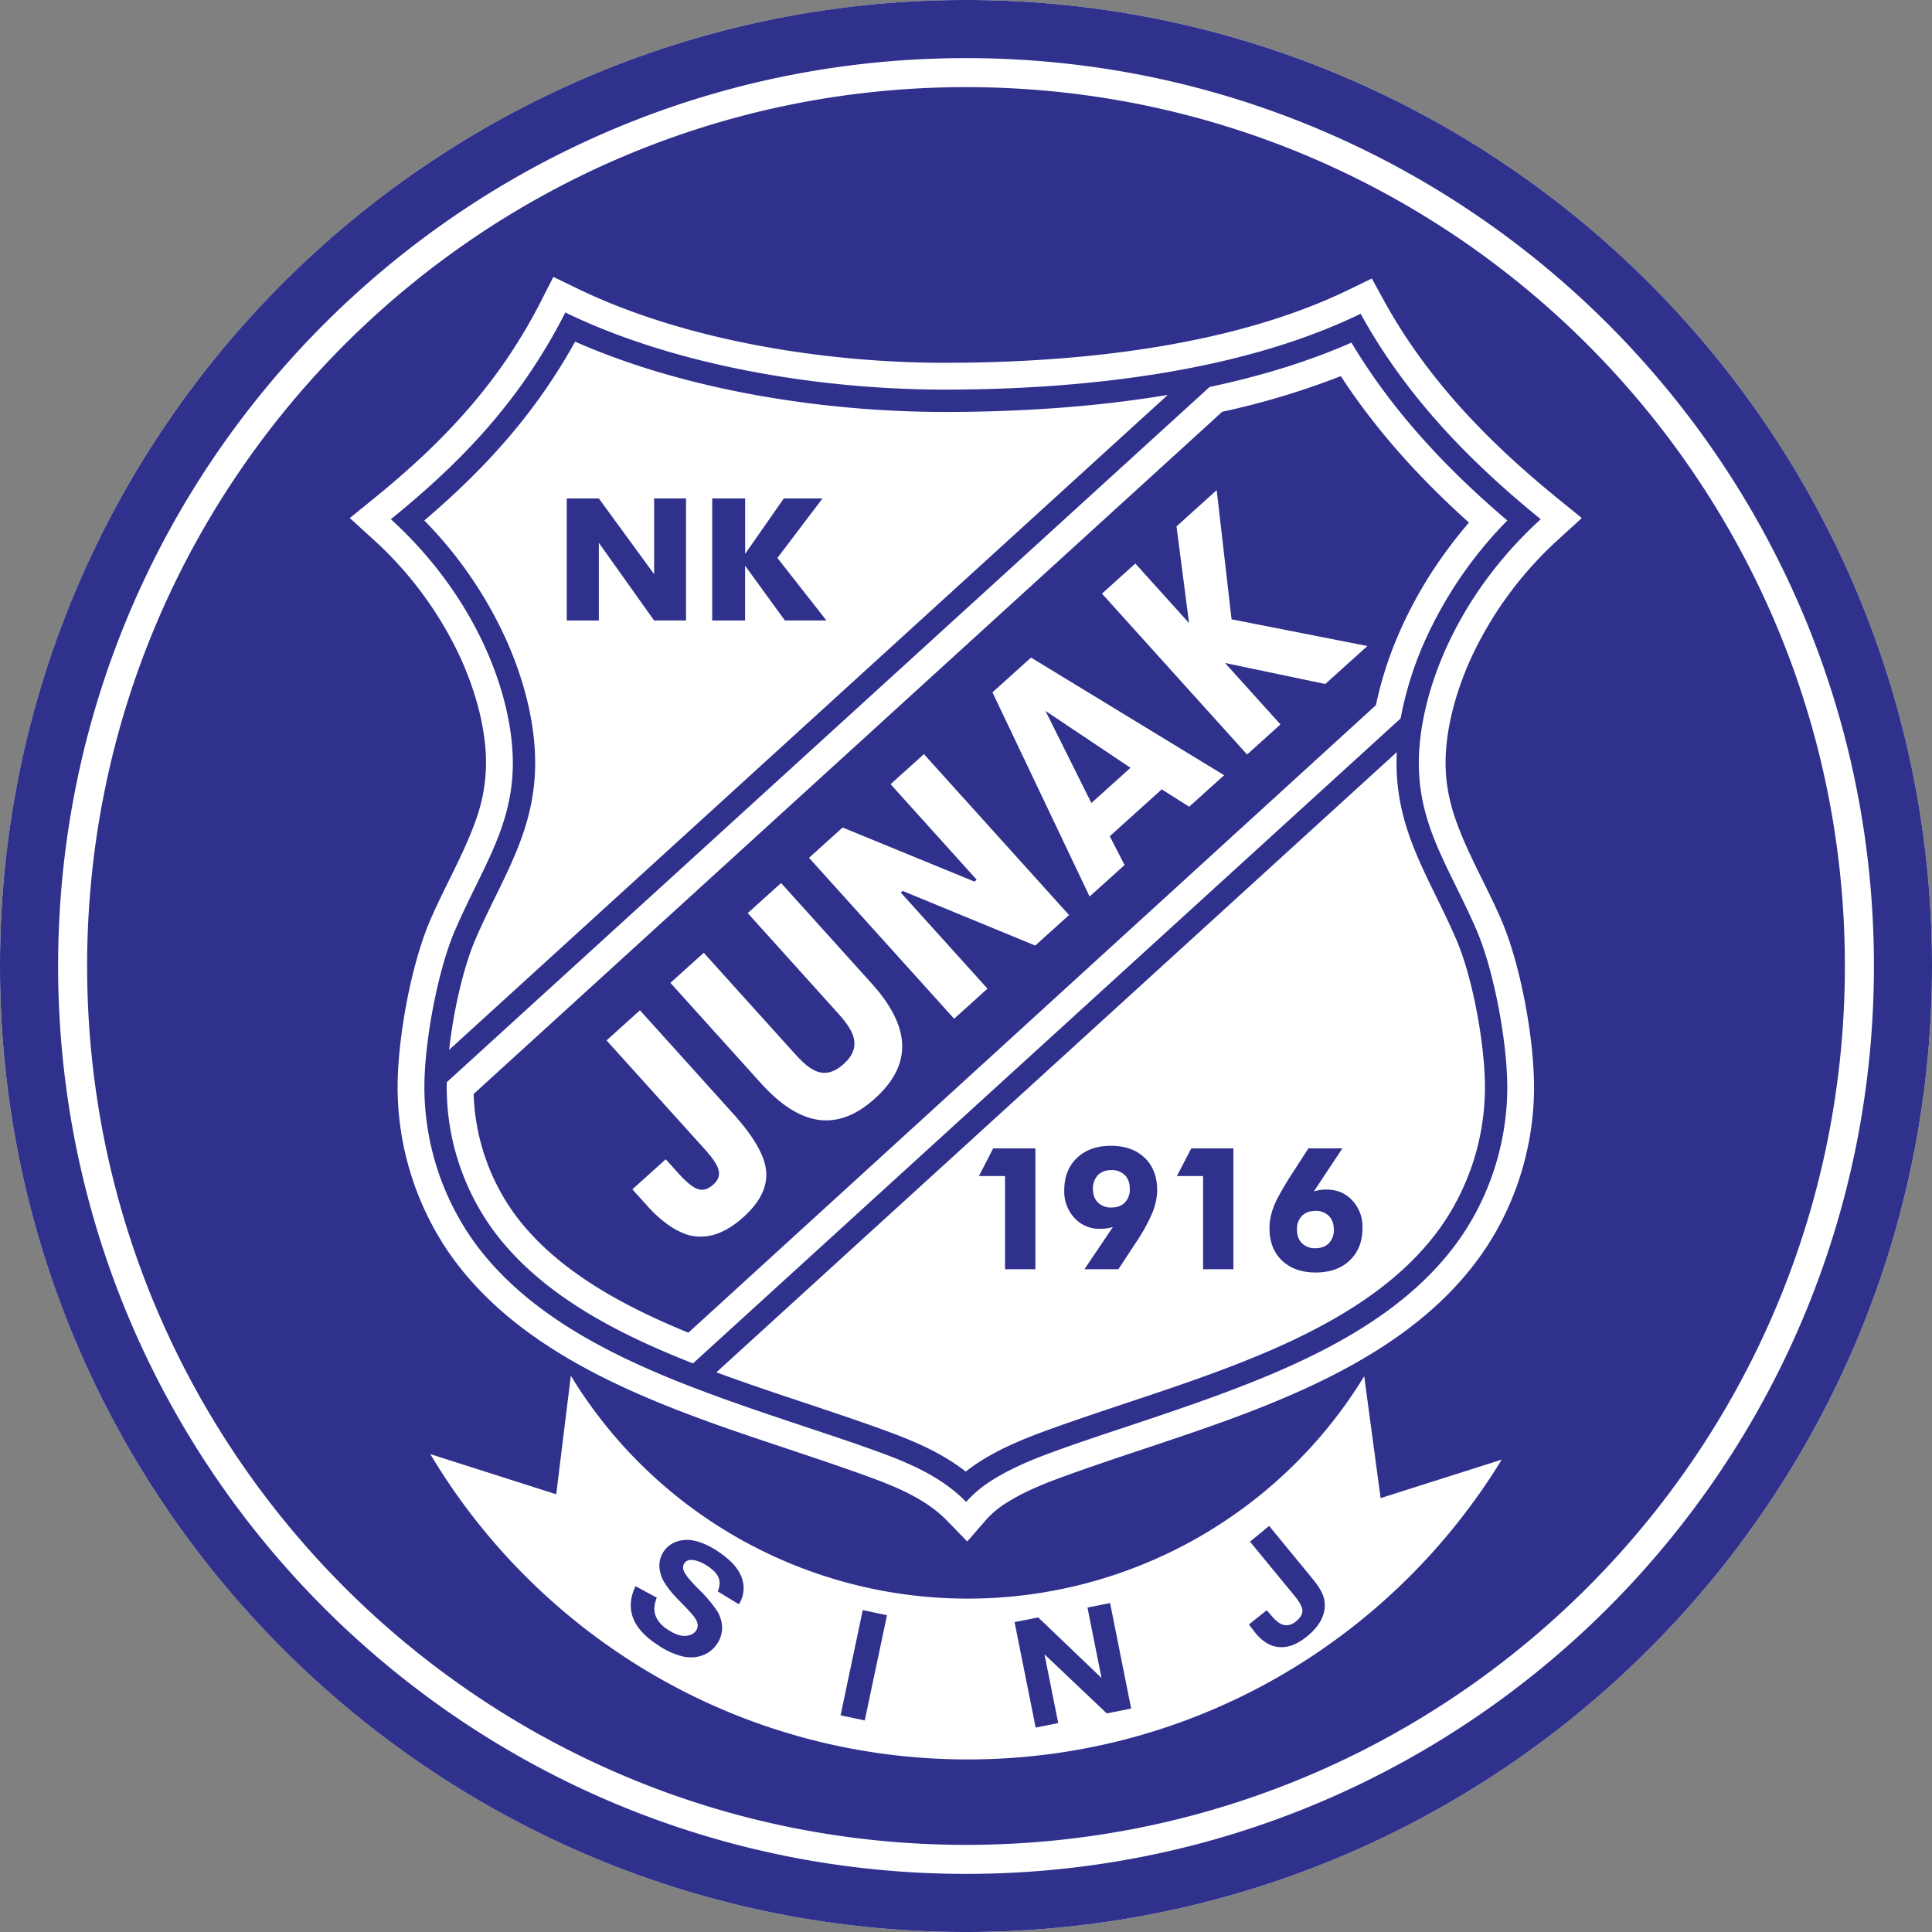
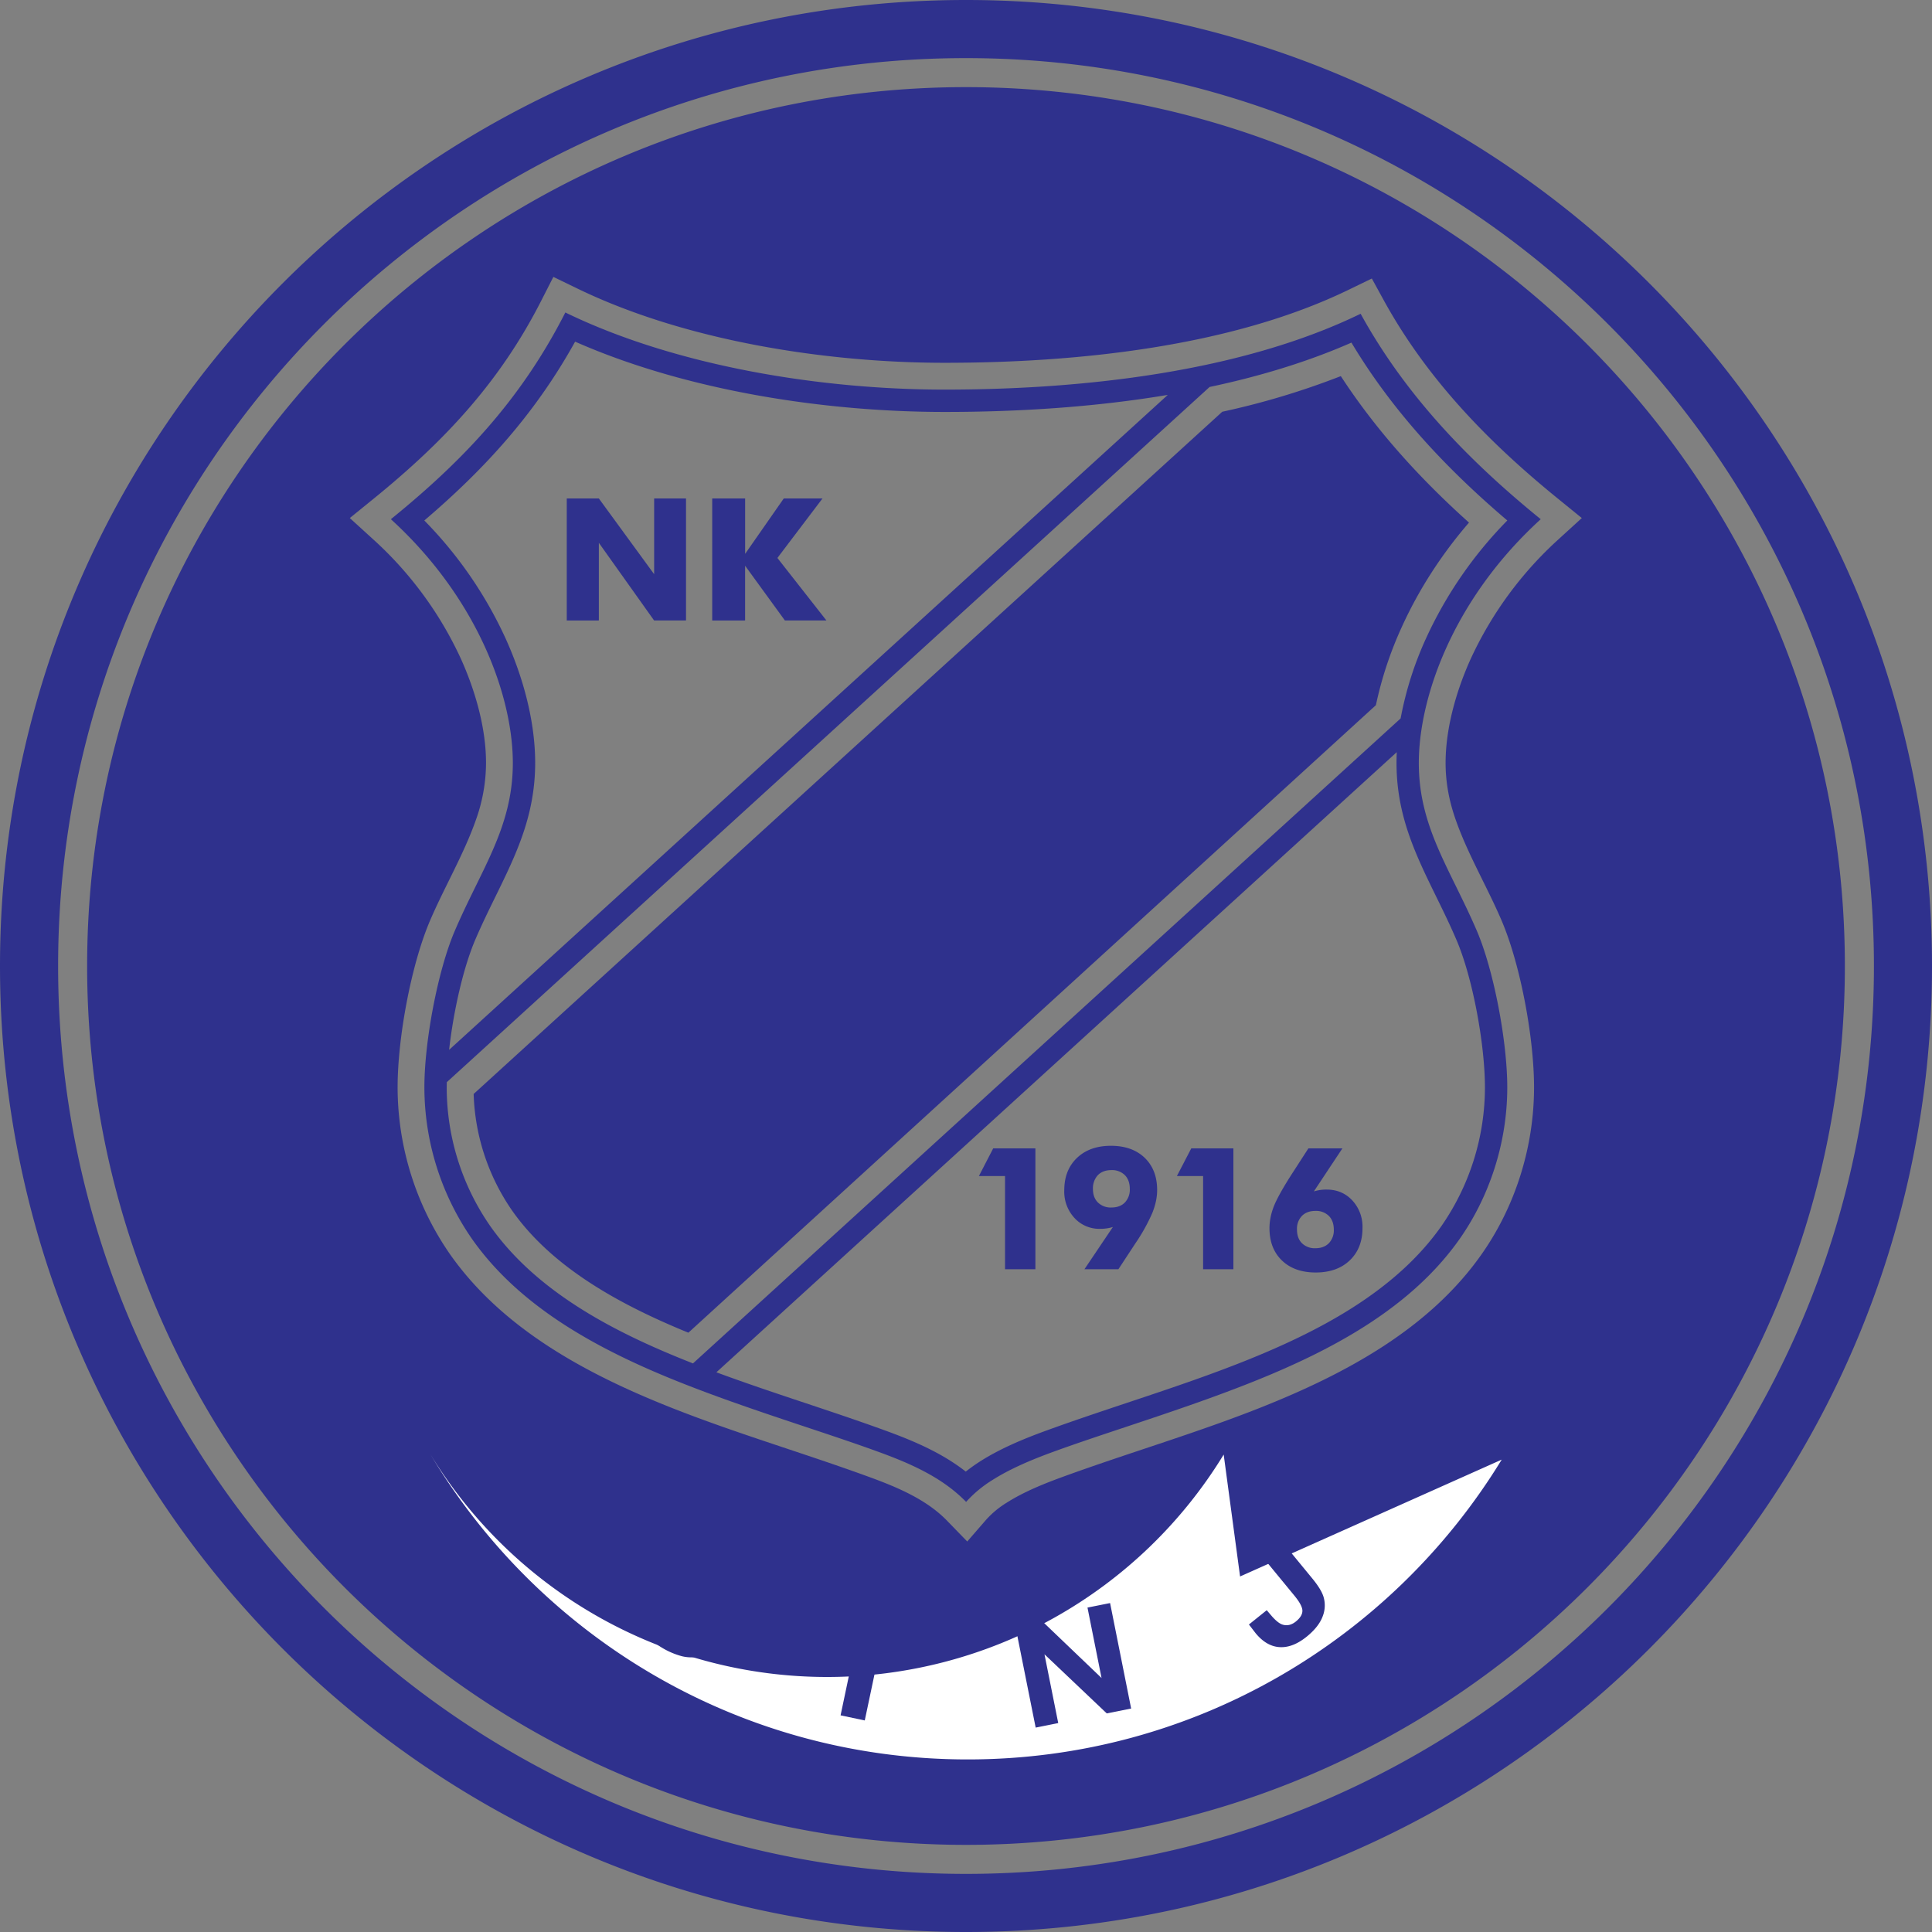
<svg xmlns="http://www.w3.org/2000/svg" width="500" height="500" fill="none">
  <rect width="100%" height="100%" fill="#808080" stroke="none" />
-   <path fill="#fff" fill-rule="evenodd" d="M250 0c138.05 0 250 111.95 250 250S388.05 500 250 500 0 388.05 0 250 111.95 0 250 0" clip-rule="evenodd" />
  <path fill="#2f318d" fill-rule="evenodd" d="M250 0c138.05 0 250 111.95 250 250S388.05 500 250 500 0 388.05 0 250 111.95 0 250 0m108.2 77.86c11.18 20.3 27.05 36.61 44.92 51.13l6.25 5.08-5.95 5.43a96 96 0 0 0-22.75 30.9c-3.78 8.32-6.63 18.23-6.55 27.43.05 5.04.98 9.7 2.65 14.43 3.07 8.75 8.09 17.24 11.78 25.83 5 11.62 8.46 30.63 8.46 43.31 0 15.3-4.77 30.69-13.58 43.21-13.61 19.37-35.36 30.97-56.86 39.54-17.04 6.78-34.54 11.85-51.72 18.13-4.82 1.76-9.94 3.84-14.29 6.6a24 24 0 0 0-5.29 4.36l-4.95 5.7-5.26-5.42c-5.35-5.5-12.92-8.65-20-11.24-17.18-6.28-34.69-11.35-51.73-18.13-21.5-8.56-43.24-20.17-56.86-39.54a76 76 0 0 1-13.57-43.2c0-12.69 3.46-31.7 8.46-43.32 3.7-8.59 8.7-17.08 11.78-25.83a44 44 0 0 0 2.64-14.43c.09-9.2-2.77-19.1-6.54-27.43a95.5 95.5 0 0 0-22.75-30.9l-5.96-5.43 6.26-5.08c18.2-14.8 32.57-30.07 43.33-51.26l3.09-6.07 6.13 2.97c27.85 13.54 64.25 19.25 95.05 19.26 33.82.01 74.08-4.04 104.7-18.93l5.94-2.88zM250 15.04c129.75 0 234.97 105.21 234.97 234.96S379.75 484.96 250 484.96 15.04 379.75 15.04 250 120.26 15.04 250 15.04m0 7.51c125.6 0 227.45 101.86 227.45 227.45 0 125.6-101.85 227.45-227.45 227.45S22.55 375.59 22.55 250C22.55 124.4 124.41 22.55 250 22.55" clip-rule="evenodd" />
  <path fill="#2f318d" fill-rule="evenodd" d="M101.16 134.37c18.02-14.63 33.4-30.4 45.15-53.5 28.73 13.97 66.32 19.95 98.08 19.96 35.9 0 76.74-4.56 107.74-19.63 11.9 21.63 28.6 38.54 46.61 53.17-22.82 20.8-31.7 46.47-31.55 63.53.14 16.37 8.12 26.98 14.99 42.93 4.41 10.26 7.9 28.7 7.9 40.57 0 14.8-4.88 28.64-12.32 39.23-12.46 17.72-32.73 28.7-53.75 37.07-17.95 7.15-37.13 12.8-51.54 18.07-6.89 2.51-11.81 4.83-15.63 7.26a31 31 0 0 0-6.81 5.66c-6.17-6.35-14.4-9.93-22.6-12.92-14.4-5.27-33.59-10.92-51.53-18.06-21.03-8.38-41.3-19.36-53.75-37.08a69 69 0 0 1-12.32-39.23c0-11.87 3.48-30.31 7.9-40.57 6.86-15.95 14.84-26.56 14.99-42.93.15-17.06-8.74-42.72-31.56-63.53m260.31 60.3L185.4 355.15c14.58 5.4 29.43 9.86 44.03 15.19 7.3 2.67 14.44 5.75 20.51 10.51a45 45 0 0 1 3.8-2.7c5.16-3.27 11.03-5.72 16.75-7.81 17.07-6.23 34.47-11.27 51.39-18 18.98-7.56 39.12-17.92 51.16-35.04a63 63 0 0 0 11.26-35.9c0-10.93-3.1-28.26-7.42-38.28-6.72-15.62-15.3-27.39-15.46-45.17q-.01-1.63.06-3.28M179.34 352.85l183.14-166.92a89 89 0 0 1 6.6-20.78 107 107 0 0 1 21.01-30.45c-15.74-13.38-29.7-28.26-40.34-46.03-11.44 5.03-23.88 8.76-36.71 11.48L115.63 280.07l-.02 1.33a63 63 0 0 0 11.26 35.9c12.04 17.12 32.19 27.48 51.17 35.03zm-63.12-81.14 186-169.51c-19.48 3.26-39.44 4.42-57.83 4.41-30.95-.01-66.71-5.47-95.55-18.19-10.21 18.42-23.16 32.76-39.03 46.28a107 107 0 0 1 21 30.45c4.56 10.04 7.79 21.7 7.69 32.8-.17 17.78-8.75 29.55-15.47 45.17-3.17 7.39-5.7 18.75-6.8 28.59m263.95-136.46c-12.6-11.3-23.93-23.73-33.18-37.91a201 201 0 0 1-30.68 9.22L122.58 283.12a56 56 0 0 0 9.97 30.2c10.64 15.13 28.7 24.66 45.6 31.58l177.93-162.4a97 97 0 0 1 6.69-20.21c4.45-9.8 10.37-18.9 17.4-27.04" clip-rule="evenodd" />
-   <path fill="#fff" fill-rule="evenodd" d="M388.64 377.75c-28.43 46.53-79.7 77.59-138.2 77.59-59.11 0-110.82-31.7-139.08-79.02l32.59 10.4 3.78-30.68a120.2 120.2 0 0 0 102.7 57.68 120.2 120.2 0 0 0 102.63-57.56l4.24 31.55z" clip-rule="evenodd" />
+   <path fill="#fff" fill-rule="evenodd" d="M388.64 377.75c-28.43 46.53-79.7 77.59-138.2 77.59-59.11 0-110.82-31.7-139.08-79.02a120.2 120.2 0 0 0 102.7 57.68 120.2 120.2 0 0 0 102.63-57.56l4.24 31.55z" clip-rule="evenodd" />
  <path fill="#2f318d" d="M260.1 328.48v-24.12h-6.76l3.7-7.16h10.92v31.28zm27.53-15.98q2.22 0 3.49-1.3a4.8 4.8 0 0 0 1.27-3.53q0-2.25-1.28-3.55a4.7 4.7 0 0 0-3.48-1.3q-2.2 0-3.5 1.3a5 5 0 0 0-1.28 3.55q0 2.25 1.29 3.53a4.7 4.7 0 0 0 3.49 1.3m.38 5.05a11 11 0 0 1-3.3.47 8.7 8.7 0 0 1-6.65-2.82 10 10 0 0 1-2.63-7.13q0-5.25 3.28-8.39 3.29-3.15 8.79-3.15t8.74 3.1q3.23 3.12 3.23 8.36 0 2.8-1.25 5.92a48 48 0 0 1-4.4 7.9l-4.38 6.67h-8.79zm23.35 10.93v-24.12h-6.78l3.72-7.16h10.9v31.28zm29.07-15.1q-2.2 0-3.5 1.3a4.8 4.8 0 0 0-1.27 3.55q0 2.22 1.28 3.51a4.7 4.7 0 0 0 3.49 1.3q2.19 0 3.48-1.3a4.8 4.8 0 0 0 1.28-3.5q0-2.25-1.28-3.56a4.7 4.7 0 0 0-3.48-1.3m-.4-5.05a11 11 0 0 1 3.3-.47q4.02 0 6.65 2.81a10 10 0 0 1 2.63 7.15q0 5.22-3.29 8.36t-8.81 3.14q-5.5 0-8.74-3.1-3.23-3.12-3.23-8.36 0-2.7 1.08-5.54 1.1-2.84 4.57-8.28l4.42-6.84h8.8zM146.68 160.59V129h8.3l14.31 19.6V129h8.25v31.58h-8.26l-14.3-20.1v20.1zm37.64 0V129h8.52v14.34l10-14.34h10.02l-11.67 15.4 12.69 16.18h-10.75l-10.3-14.17v14.17z" />
-   <path fill="#fff" d="m163.66 307.8 8.63-7.78 3.05 3.38c2.44 2.7 3.92 3.85 5.24 4.32q1.97.7 4.04-1.17 1.83-1.65 1.37-3.65c-.31-1.34-1.32-2.95-3.79-5.69l-25.22-27.95 8.64-7.8 23.98 26.6q7.68 8.5 8.58 14.27 1.05 6.5-5.76 12.64-7.39 6.66-14.52 4.58a19 19 0 0 1-5.02-2.6 32 32 0 0 1-5.3-4.81zm9.84-53.44 8.63-7.78 22.66 25.12c3.85 4.27 7.86 8.8 13.56 3.65 5.61-5.06 1.59-9.74-2.18-13.9l-22.66-25.14 8.63-7.79 23.34 25.88c8.92 9.88 11.93 20 .94 29.9-10.92 9.85-20.74 5.75-29.58-4.06zm60.1-23.79-.47.43 22.43 24.86-8.63 7.79L209.37 222l8.7-7.84 34.13 14 .55-.51-22.27-24.7 8.63-7.78 37.56 41.64-8.75 7.9zm23.25-51.39 9.98-9 49.98 30.44-9.05 8.16-7.1-4.5-13.45 12.13 3.83 7.46-9.05 8.15zm25.6 28.64 10.12-9.12-22-14.72zm25.28-46.56-3.25-25.03 10.4-9.39 3.85 33.44 35.15 6.91-10.9 9.83-25.94-5.44 14.34 15.9-8.63 7.79-37.56-41.64 8.63-7.79z" />
  <path fill="#2f318d" d="m164.48 410.5 5.5 2.98q-1.05 2.6-.32 4.64.72 2.02 3.16 3.63 2.6 1.71 4.53 1.61 1.95-.09 2.8-1.37.54-.83.37-1.77-.16-.95-1.26-2.27-.74-.92-3.62-3.85-3.69-3.77-4.51-6.28-1.2-3.53.63-6.29a6.6 6.6 0 0 1 3.34-2.56 8.5 8.5 0 0 1 4.87-.17q2.69.63 5.74 2.64 5 3.3 6.25 6.87 1.26 3.6-.73 6.87l-5.48-3.32q.84-2.02.22-3.55-.6-1.53-2.87-3.02-2.34-1.55-4.2-1.58-1.22-.02-1.8.88-.56.83-.14 1.94.51 1.41 3.9 4.8a35 35 0 0 1 4.66 5.48 8.7 8.7 0 0 1 1.37 4.3 7.5 7.5 0 0 1-1.38 4.4 7.5 7.5 0 0 1-3.73 2.9q-2.43.9-5.3.22a20 20 0 0 1-6.32-2.96q-5.03-3.3-6.38-7.12t.7-8.06m53.06 33.44 5.74-27.24 6.27 1.33-5.75 27.23zm50.49 3.17-5.46-27.3 6.13-1.21 16.38 15.68-3.64-18.23 5.85-1.17 5.45 27.3-6.31 1.26-16.12-15.3 3.56 17.8zm55.47-48.12 4.95-4.07 11.19 13.62q2.19 2.67 2.83 4.55a7.7 7.7 0 0 1-.13 5.15q-.97 2.7-4.05 5.24-3.64 2.99-7.06 2.81-3.43-.17-6.27-3.6l-1.74-2.26 4.61-3.7 1.41 1.65q1.6 1.78 2.76 2.1 1.76.5 3.4-.85 1.66-1.35 1.66-2.75.01-1.4-2.14-4z" />
</svg>